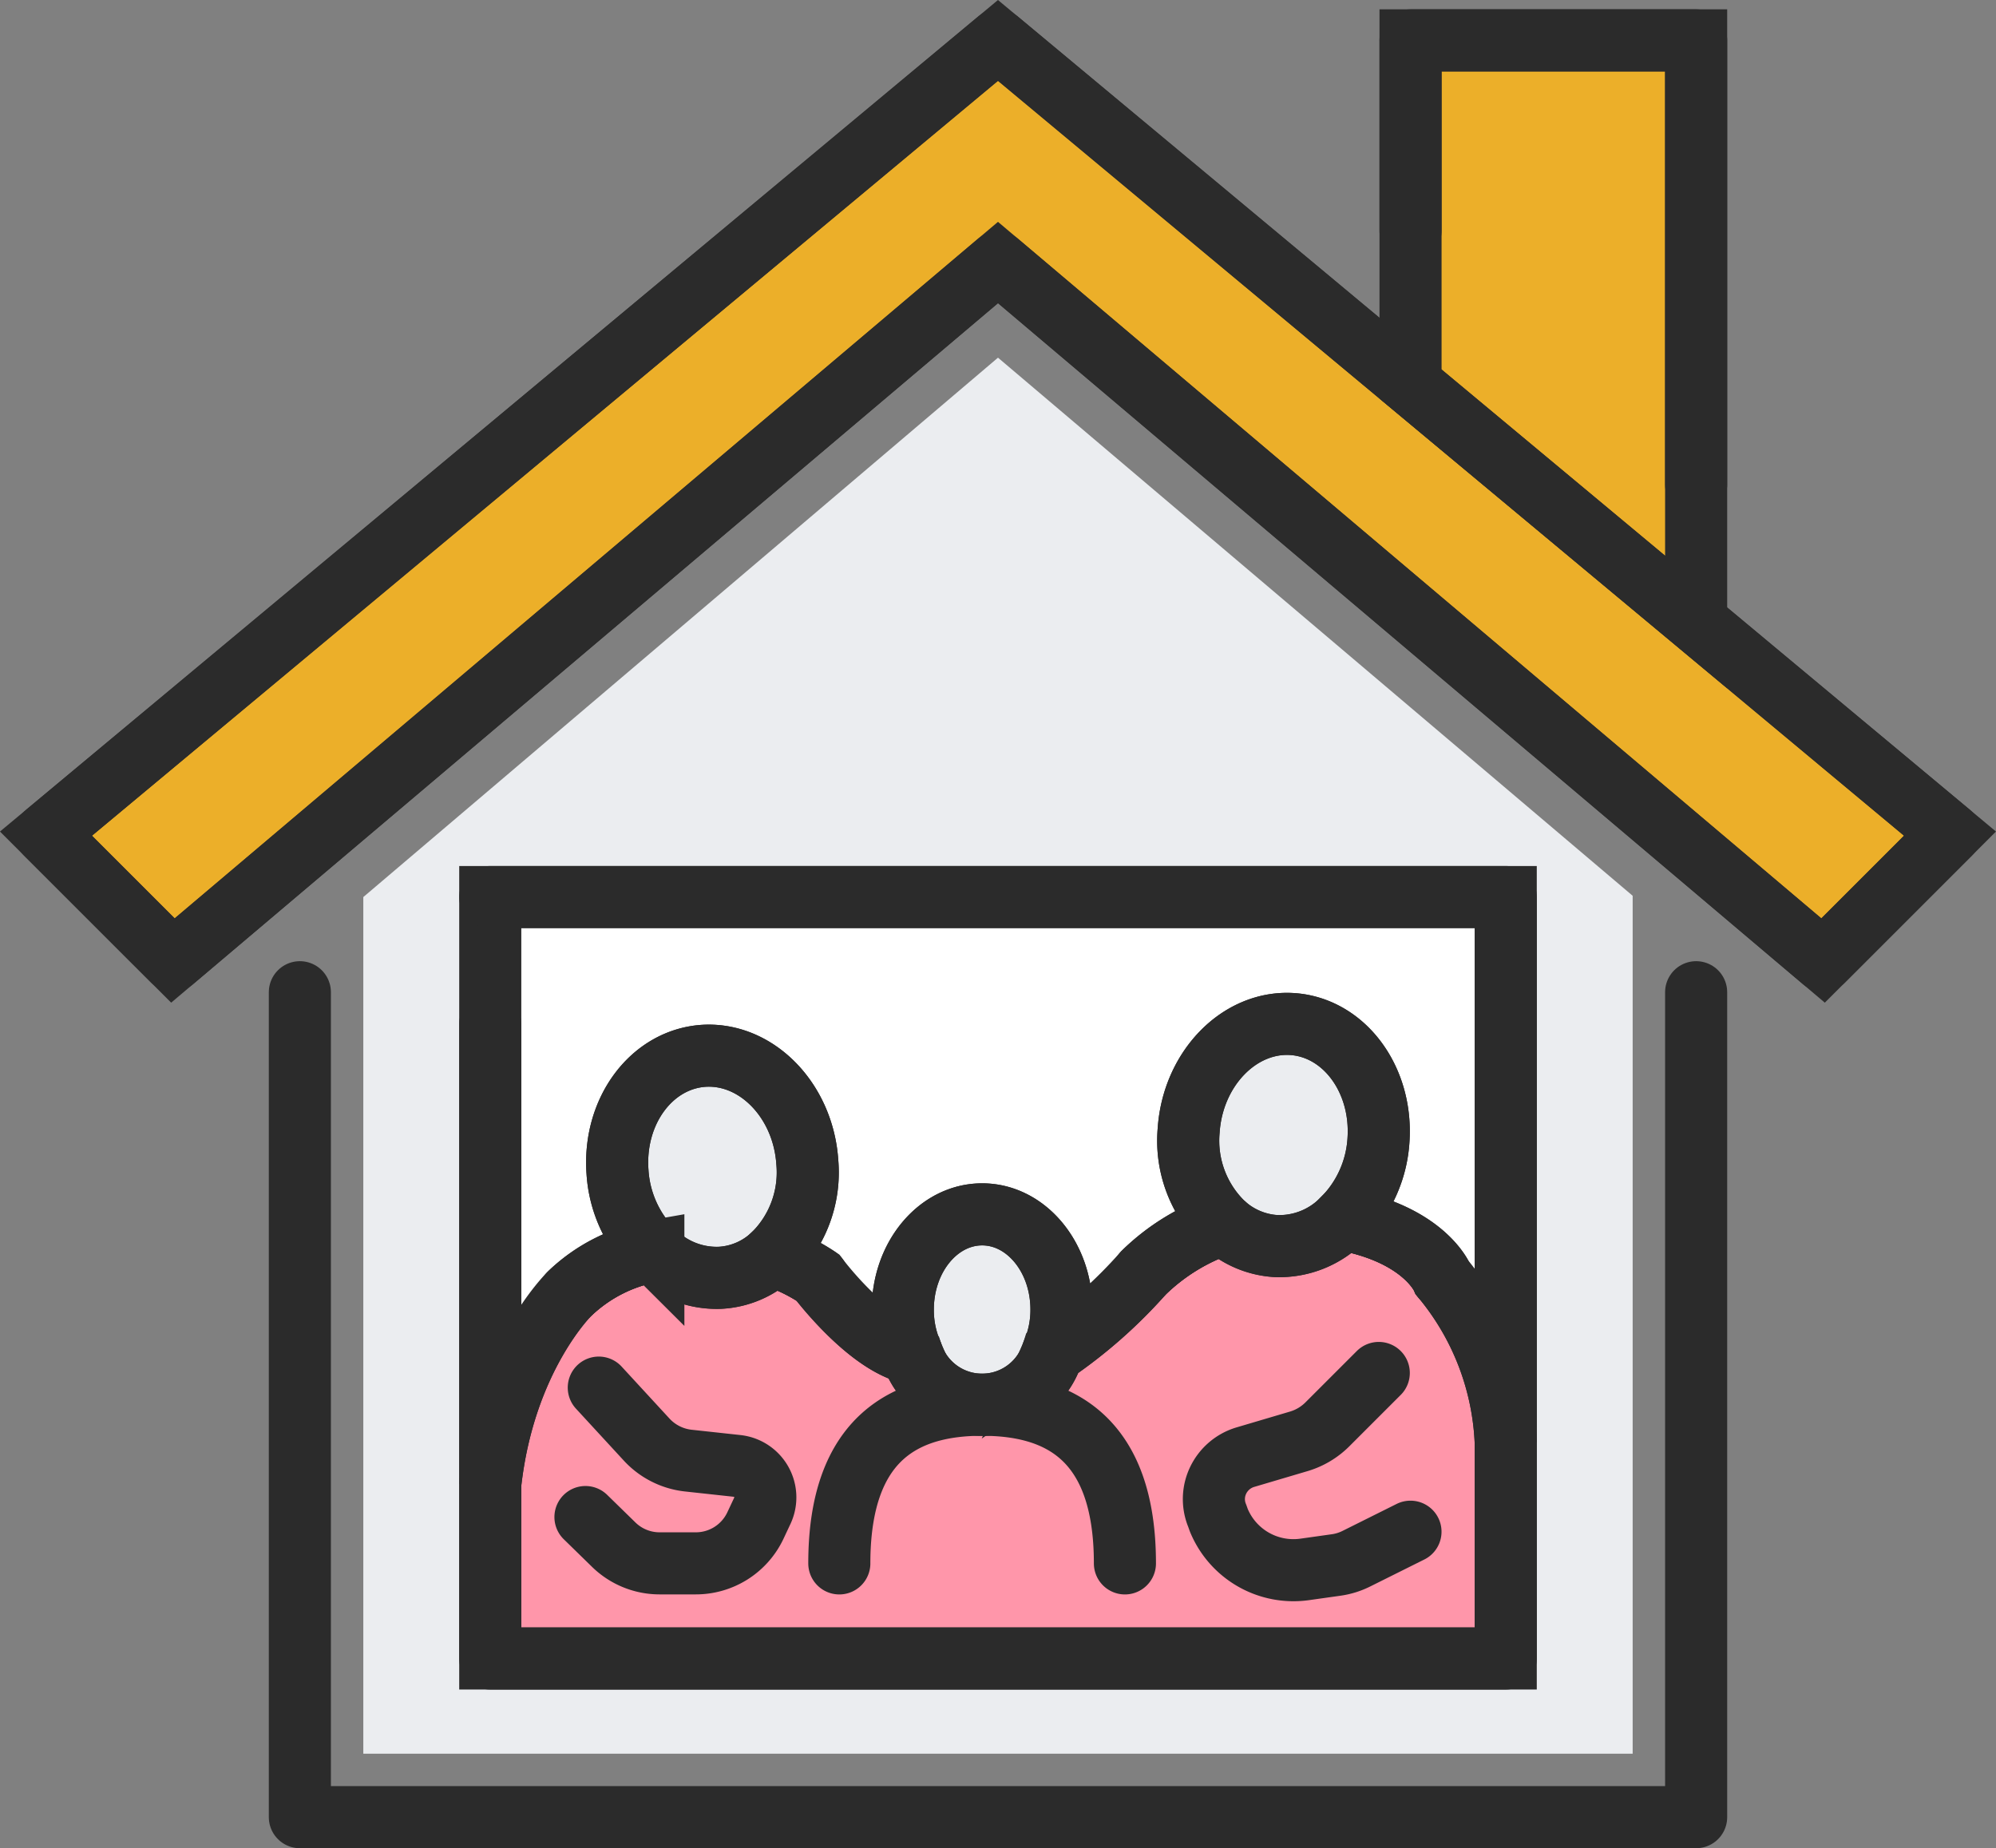
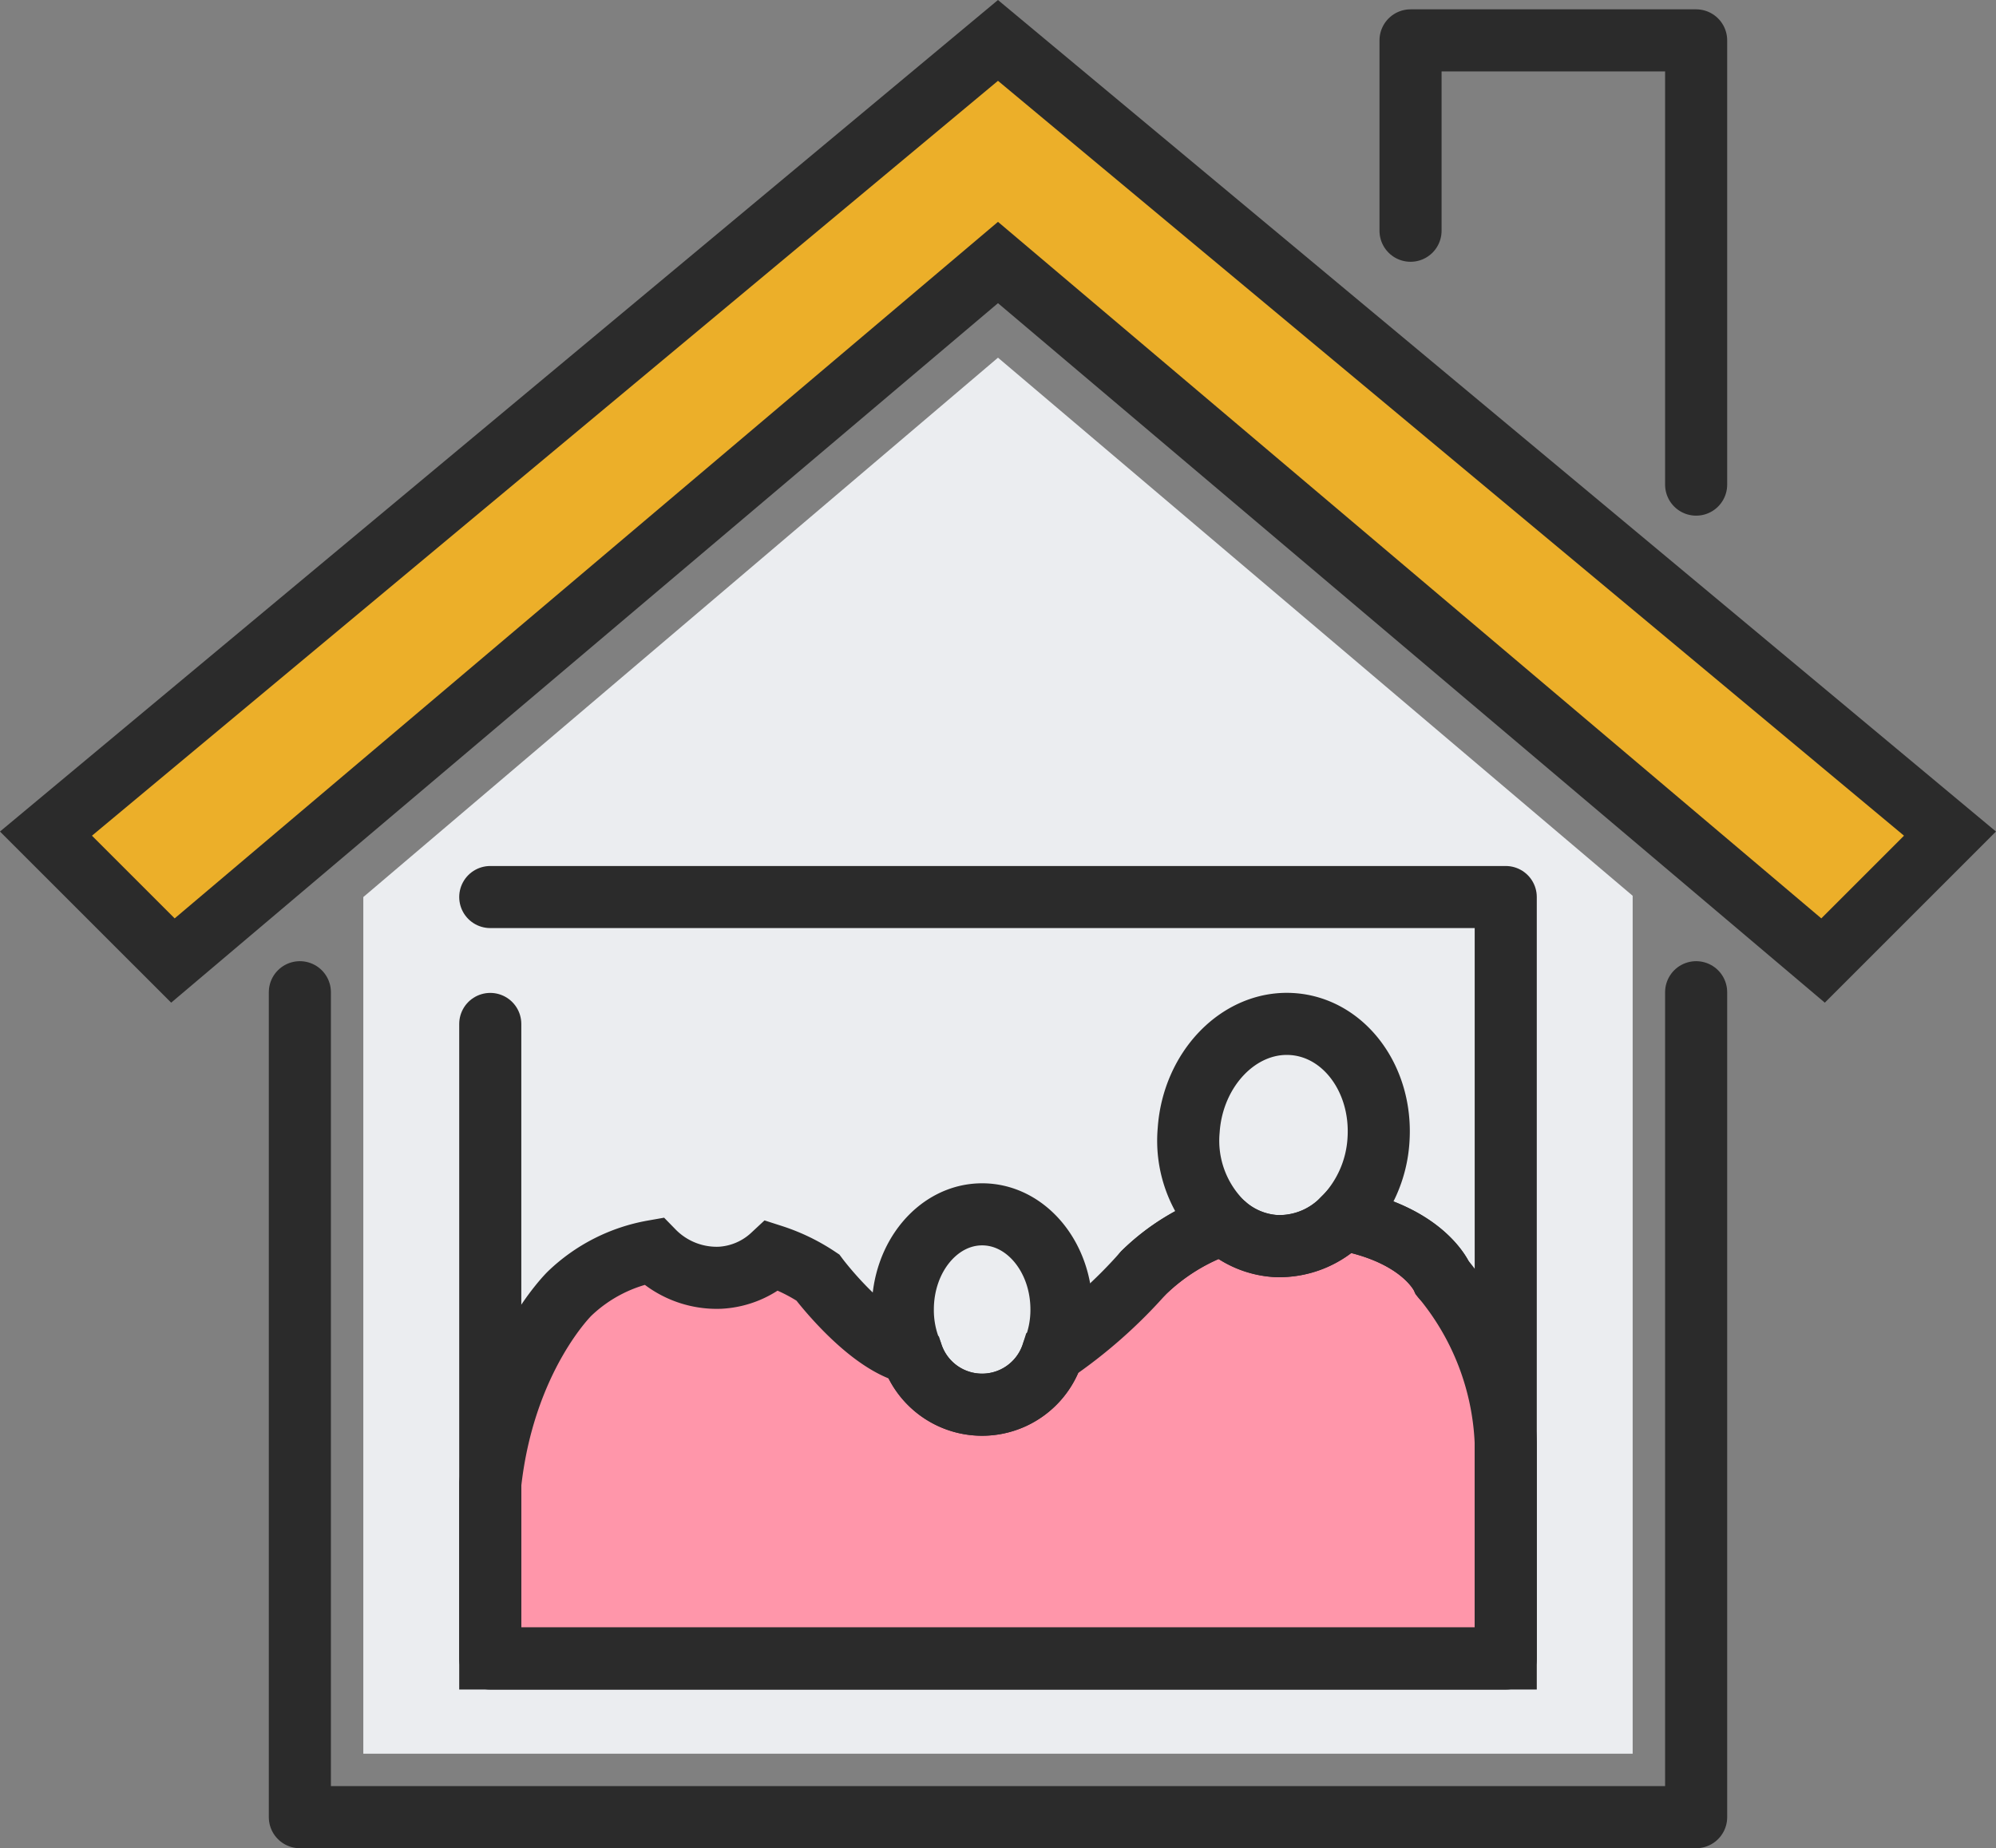
<svg xmlns="http://www.w3.org/2000/svg" width="96.445" height="89.32">
  <rect width="100%" height="100%" fill="#808080" stroke="none" />
  <style>.F{stroke-linejoin:round}.G{stroke-linecap:round}</style>
  <path d="M48.222 17.285L78.889 43.29v41.462H17.555v-41.4z" fill="#ebedf0" />
  <g stroke="#2b2b2b" stroke-width="3">
    <path d="M72.756 80.149H23.689v-8.433c.675-6.133 3.833-9.2 3.833-9.2 1.115-1.071 2.524-1.786 4.047-2.054a4.28 4.28 0 0 0 3.221 1.288c.943-.05 1.838-.43 2.529-1.074.777.25 1.515.606 2.194 1.059 0 0 2.391 3.2 4.539 3.664a3.57 3.57 0 0 0 6.807-.015c1.624-1.103 3.103-2.406 4.4-3.88 1.094-1.068 2.415-1.875 3.865-2.361a4.11 4.11 0 0 0 2.529 1.074 4.28 4.28 0 0 0 3.221-1.288c3.94.72 4.814 2.821 4.814 2.821a13.31 13.31 0 0 1 3.067 7.958z" fill="#ff96aa" />
-     <path d="M51.289 63.287c0-2.546-1.717-4.6-3.833-4.6s-3.833 2.054-3.833 4.6c-.005.727.142 1.448.43 2.116-2.147-.459-4.539-3.664-4.539-3.664-.679-.453-1.417-.809-2.194-1.059 1.22-1.173 1.841-2.837 1.688-4.523-.2-2.959-2.423-5.259-4.954-5.136-2.545.138-4.431 2.654-4.217 5.612.089 1.446.705 2.81 1.732 3.833a7.78 7.78 0 0 0-4.047 2.055s-3.158 3.066-3.833 9.2v-28.37h49.067V69.71a13.31 13.31 0 0 0-3.067-7.959s-.874-2.1-4.814-2.821c1.027-1.023 1.643-2.387 1.732-3.833.2-2.959-1.688-5.474-4.217-5.612-2.531-.123-4.754 2.177-4.954 5.136-.153 1.686.468 3.35 1.688 4.523a10.15 10.15 0 0 0-3.865 2.362 23.27 23.27 0 0 1-4.4 3.88 5.23 5.23 0 0 0 .43-2.099z" fill="#fff" />
    <g fill="#ecaf29">
      <path d="M94.222 40.286l-6.133 6.133-39.867-33.733L8.355 46.419l-6.134-6.133 46-38.333 19.933 16.606 13.8 11.5z" />
-       <path d="M81.956 23.42v6.639l-13.8-11.5V1.951h13.8z" />
    </g>
    <g fill="none" class="F">
      <path d="M23.689 43.351h49.067v36.8H23.689V49.484M81.956 23.42V1.951h-13.8v9.2" class="G" />
-       <path d="M81.956 30.059l12.267 10.227-6.133 6.133-39.867-33.733L8.356 46.419l-6.134-6.133 46-38.333 19.933 16.606z" />
      <path d="M81.956 47.951v39.867H14.489V47.951" class="G" />
      <path d="M50.859 65.385a5.23 5.23 0 0 0 .43-2.1c0-2.546-1.717-4.6-3.833-4.6s-3.833 2.054-3.833 4.6c-.005.727.142 1.448.43 2.116a3.57 3.57 0 0 0 6.807-.015zm14.016-6.453c1.027-1.023 1.643-2.387 1.732-3.833.2-2.959-1.688-5.474-4.217-5.612s-4.754 2.177-4.954 5.136a5.58 5.58 0 0 0 1.688 4.524 4.11 4.11 0 0 0 2.529 1.074 4.28 4.28 0 0 0 3.222-1.289z" />
      <path d="M64.875 58.932c3.94.72 4.814 2.821 4.814 2.821m-10.564-2.607a10.14 10.14 0 0 0-3.865 2.362" class="G" />
-       <path d="M31.569 60.466c-1.027-1.023-1.643-2.387-1.732-3.833-.214-2.959 1.671-5.474 4.217-5.612 2.531-.123 4.754 2.177 4.954 5.136.153 1.686-.468 3.35-1.688 4.523-.691.644-1.586 1.024-2.529 1.074a4.28 4.28 0 0 1-3.222-1.288z" />
-       <path d="M31.569 60.465a7.79 7.79 0 0 0-4.047 2.054m9.798-1.839a8.8 8.8 0 0 1 2.194 1.059m1.041 13.815c0-6.133 3.251-7.667 6.9-7.667s6.9 1.533 6.9 7.667m12.266-9.203l-2.5 2.5a3.27 3.27 0 0 1-1.349.8l-2.592.767a2.13 2.13 0 0 0-1.318 1.119 2.09 2.09 0 0 0-.046 1.717l.076.214a3.9 3.9 0 0 0 4.14 2.378l1.533-.216a3.16 3.16 0 0 0 .981-.307l2.607-1.3m-39.22-6.964l2.315 2.514a3.21 3.21 0 0 0 1.995 1.012l2.391.26a1.53 1.53 0 0 1 1.211 2.147l-.353.751a3.18 3.18 0 0 1-2.883 1.809h-1.732a3.17 3.17 0 0 1-2.207-.889l-1.381-1.349" class="G" />
    </g>
  </g>
</svg>